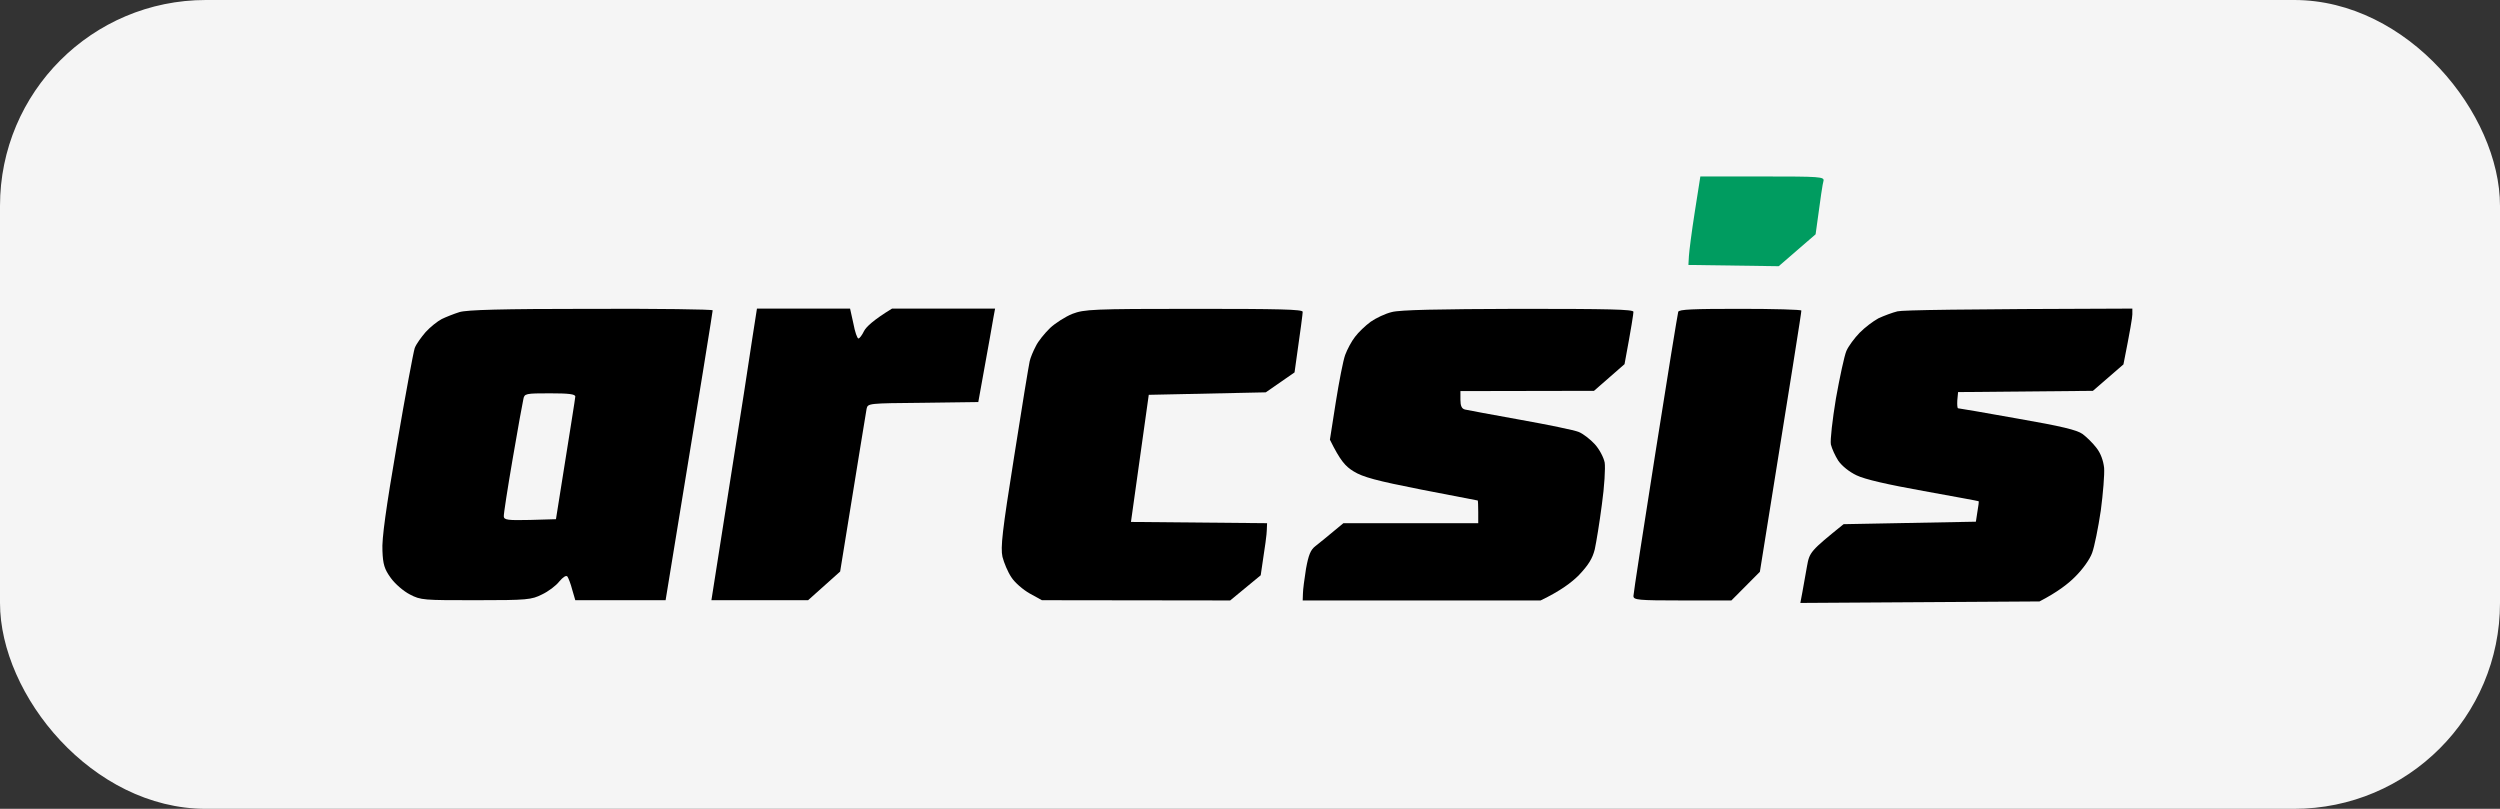
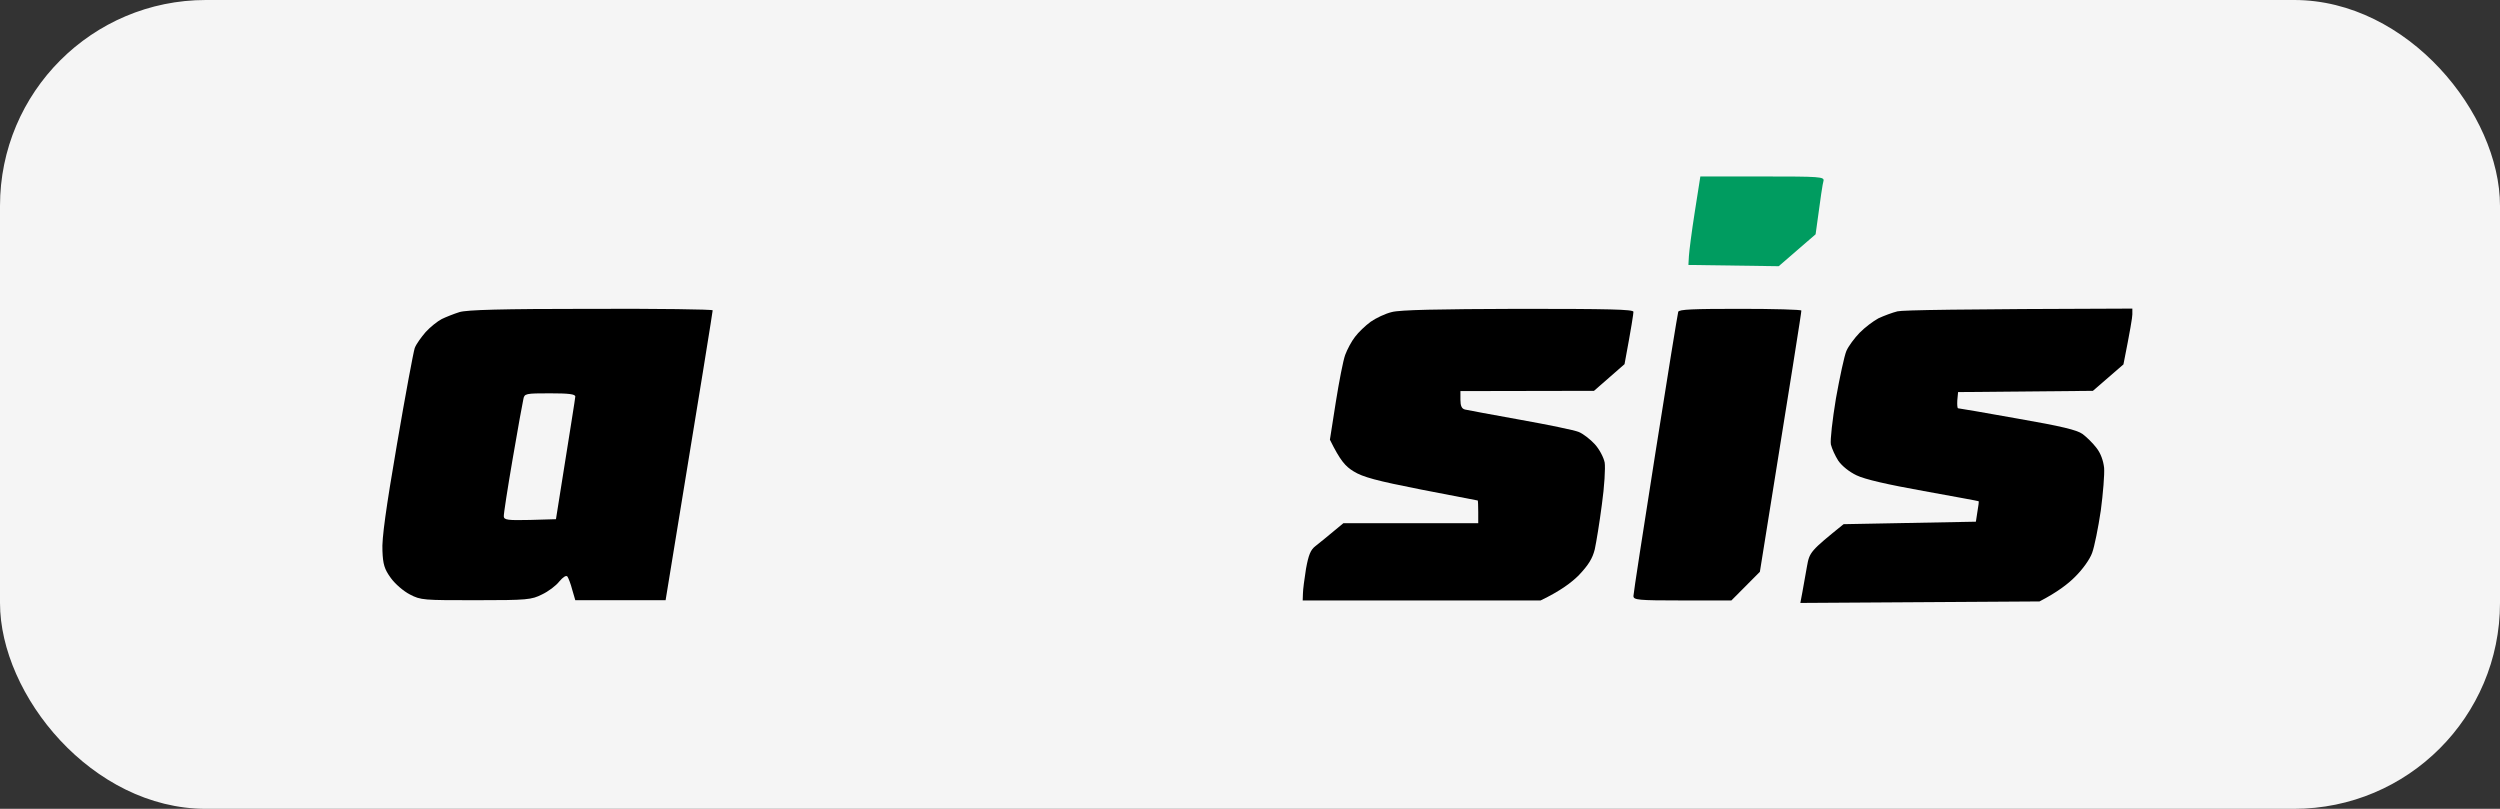
<svg xmlns="http://www.w3.org/2000/svg" width="170" height="55" viewBox="0 0 170 55" fill="none">
  <rect x="0" y="0" width="170" height="55" fill="#333333" stroke="none" />
  <rect width="170" height="55" rx="14" fill="#F5F5F5" />
-   <path fill-rule="evenodd" clip-rule="evenodd" d="M40.21 21.001C44.742 20.984 48.462 21.035 48.462 21.102C48.462 21.187 47.753 25.645 45.261 40.814H39.12L38.912 40.102C38.808 39.695 38.653 39.305 38.583 39.203C38.497 39.102 38.289 39.237 38.03 39.542C37.805 39.831 37.286 40.22 36.853 40.424C36.144 40.78 35.867 40.814 32.373 40.814C28.791 40.814 28.618 40.814 27.874 40.424C27.442 40.203 26.871 39.712 26.577 39.305C26.144 38.712 26.04 38.373 26.006 37.458C25.954 36.644 26.248 34.56 26.992 30.221C27.563 26.865 28.116 23.916 28.203 23.662C28.307 23.391 28.653 22.916 28.947 22.577C29.258 22.238 29.743 21.848 30.037 21.696C30.314 21.56 30.867 21.34 31.248 21.221C31.767 21.069 34.051 21.001 40.21 21.001V21.001ZM34.864 31.187C34.518 33.204 34.241 34.983 34.258 35.119C34.276 35.356 34.535 35.39 36.04 35.356L37.805 35.305C38.808 29 39.12 27.068 39.12 26.967C39.12 26.797 38.67 26.746 37.39 26.746C35.746 26.746 35.66 26.763 35.59 27.136C35.538 27.34 35.21 29.17 34.864 31.187V31.187ZM145 20.984V21.374C145 21.577 144.862 22.424 144.394 24.78L142.318 26.577L133.149 26.662L133.097 27.221C133.08 27.509 133.097 27.763 133.149 27.763C133.201 27.763 135 28.068 137.163 28.458C140.19 28.984 141.228 29.238 141.609 29.509C141.886 29.712 142.318 30.136 142.561 30.458C142.855 30.831 143.028 31.339 143.08 31.814C143.114 32.238 143.01 33.543 142.855 34.712C142.682 35.882 142.422 37.17 142.266 37.593C142.111 38.034 141.609 38.729 141.107 39.221C140.64 39.695 139.896 40.271 138.685 40.898L122.423 41L122.561 40.271C122.63 39.864 122.769 39.085 122.872 38.526C123.045 37.543 123.097 37.475 125.364 35.644L134.36 35.475L134.464 34.797C134.533 34.424 134.568 34.102 134.55 34.085C134.55 34.068 132.855 33.763 130.813 33.39C128.357 32.95 126.8 32.594 126.246 32.322C125.744 32.085 125.243 31.678 125 31.323C124.793 31 124.568 30.509 124.499 30.221C124.447 29.933 124.602 28.56 124.845 27.085C125.104 25.645 125.416 24.187 125.554 23.865C125.692 23.543 126.108 22.984 126.454 22.628C126.8 22.272 127.388 21.831 127.734 21.645C128.097 21.475 128.685 21.255 129.031 21.17C129.395 21.086 133.132 21.018 145 20.984V20.984Z" fill="black" />
+   <path fill-rule="evenodd" clip-rule="evenodd" d="M40.21 21.001C44.742 20.984 48.462 21.035 48.462 21.102C48.462 21.187 47.753 25.645 45.261 40.814H39.12L38.912 40.102C38.808 39.695 38.653 39.305 38.583 39.203C38.497 39.102 38.289 39.237 38.03 39.542C37.805 39.831 37.286 40.22 36.853 40.424C36.144 40.78 35.867 40.814 32.373 40.814C28.791 40.814 28.618 40.814 27.874 40.424C27.442 40.203 26.871 39.712 26.577 39.305C26.144 38.712 26.04 38.373 26.006 37.458C25.954 36.644 26.248 34.56 26.992 30.221C27.563 26.865 28.116 23.916 28.203 23.662C28.307 23.391 28.653 22.916 28.947 22.577C29.258 22.238 29.743 21.848 30.037 21.696C30.314 21.56 30.867 21.34 31.248 21.221C31.767 21.069 34.051 21.001 40.21 21.001V21.001ZM34.864 31.187C34.518 33.204 34.241 34.983 34.258 35.119C34.276 35.356 34.535 35.39 36.04 35.356L37.805 35.305C38.808 29 39.12 27.068 39.12 26.967C39.12 26.797 38.67 26.746 37.39 26.746C35.746 26.746 35.66 26.763 35.59 27.136C35.538 27.34 35.21 29.17 34.864 31.187ZM145 20.984V21.374C145 21.577 144.862 22.424 144.394 24.78L142.318 26.577L133.149 26.662L133.097 27.221C133.08 27.509 133.097 27.763 133.149 27.763C133.201 27.763 135 28.068 137.163 28.458C140.19 28.984 141.228 29.238 141.609 29.509C141.886 29.712 142.318 30.136 142.561 30.458C142.855 30.831 143.028 31.339 143.08 31.814C143.114 32.238 143.01 33.543 142.855 34.712C142.682 35.882 142.422 37.17 142.266 37.593C142.111 38.034 141.609 38.729 141.107 39.221C140.64 39.695 139.896 40.271 138.685 40.898L122.423 41L122.561 40.271C122.63 39.864 122.769 39.085 122.872 38.526C123.045 37.543 123.097 37.475 125.364 35.644L134.36 35.475L134.464 34.797C134.533 34.424 134.568 34.102 134.55 34.085C134.55 34.068 132.855 33.763 130.813 33.39C128.357 32.95 126.8 32.594 126.246 32.322C125.744 32.085 125.243 31.678 125 31.323C124.793 31 124.568 30.509 124.499 30.221C124.447 29.933 124.602 28.56 124.845 27.085C125.104 25.645 125.416 24.187 125.554 23.865C125.692 23.543 126.108 22.984 126.454 22.628C126.8 22.272 127.388 21.831 127.734 21.645C128.097 21.475 128.685 21.255 129.031 21.17C129.395 21.086 133.132 21.018 145 20.984V20.984Z" fill="black" />
  <path d="M114.845 17.424C114.862 17.102 115.035 15.746 115.243 14.424L115.624 12H119.845C123.772 12 124.066 12.017 123.997 12.305C123.945 12.458 123.807 13.339 123.461 15.932L120.952 18.102L114.811 18.017L114.845 17.424Z" fill="#009C60" />
-   <path d="M49.622 32.882C50.314 28.526 51.006 24.069 51.161 22.984L51.473 20.984H57.805L58.03 22.001C58.134 22.56 58.289 23.018 58.376 23.018C58.445 23.018 58.618 22.797 58.756 22.509C58.895 22.238 59.379 21.764 60.66 20.984H67.666L67.562 21.543C67.51 21.831 67.268 23.272 66.524 27.34L62.77 27.39L62.765 27.39C59.033 27.424 59.016 27.424 58.929 27.797C58.895 28.017 58.462 30.594 57.13 38.865L54.95 40.814H48.376L49.622 32.882Z" fill="black" />
-   <path d="M71.403 22.306C71.766 21.967 72.459 21.526 72.926 21.34C73.739 21.035 74.258 21.001 81.195 21.001C86.991 21.001 88.583 21.035 88.583 21.204C88.583 21.323 88.462 22.289 88.029 25.323L86.074 26.679L78.116 26.848L76.905 35.492L86.161 35.577L86.143 36.034C86.143 36.288 86.04 37.085 85.728 39.119L83.652 40.831L70.85 40.814L70.019 40.356C69.569 40.102 68.998 39.61 68.773 39.254C68.531 38.898 68.272 38.271 68.168 37.865C68.03 37.221 68.151 36.136 68.964 31.034C69.483 27.695 69.967 24.78 70.019 24.56C70.071 24.323 70.261 23.865 70.434 23.543C70.59 23.204 71.04 22.662 71.403 22.306Z" fill="black" />
  <path d="M93.202 21.882C93.565 21.628 94.206 21.323 94.638 21.221C95.174 21.069 97.821 21.018 103.254 21.001C109.396 21.001 111.074 21.035 111.074 21.204C111.074 21.323 110.953 22.17 110.468 24.763L108.392 26.577L99.309 26.594V27.187C99.309 27.594 99.396 27.797 99.621 27.848C99.776 27.882 101.472 28.204 103.375 28.543C105.278 28.882 107.077 29.255 107.354 29.373C107.648 29.492 108.133 29.865 108.444 30.204C108.755 30.543 109.05 31.102 109.119 31.458C109.171 31.814 109.101 33.085 108.928 34.305C108.773 35.509 108.548 36.882 108.444 37.356C108.288 37.983 108.011 38.424 107.371 39.102C106.887 39.593 106.108 40.187 104.759 40.831H88.583L88.6 40.356C88.6 40.102 88.704 39.339 88.808 38.678C88.981 37.729 89.119 37.39 89.448 37.136C89.69 36.949 90.209 36.526 91.351 35.577H100.52V34.814C100.52 34.39 100.503 34.034 100.486 34.034C100.451 34.034 98.721 33.695 96.628 33.288C93.617 32.695 92.666 32.441 92.043 32.051C91.489 31.712 91.143 31.339 90.434 29.899L90.832 27.357C91.057 25.95 91.334 24.509 91.472 24.136C91.61 23.763 91.904 23.204 92.147 22.899C92.372 22.594 92.856 22.136 93.202 21.882Z" fill="black" />
  <path d="M112.562 30.831C113.375 25.645 114.084 21.323 114.119 21.204C114.171 21.035 115.157 21.001 118.34 21.001C120.624 21.001 122.492 21.052 122.492 21.119C122.509 21.187 121.869 25.204 119.672 38.882L117.734 40.831H114.413C111.351 40.831 111.074 40.797 111.074 40.526C111.074 40.356 111.748 36 112.562 30.831Z" fill="black" />
</svg>